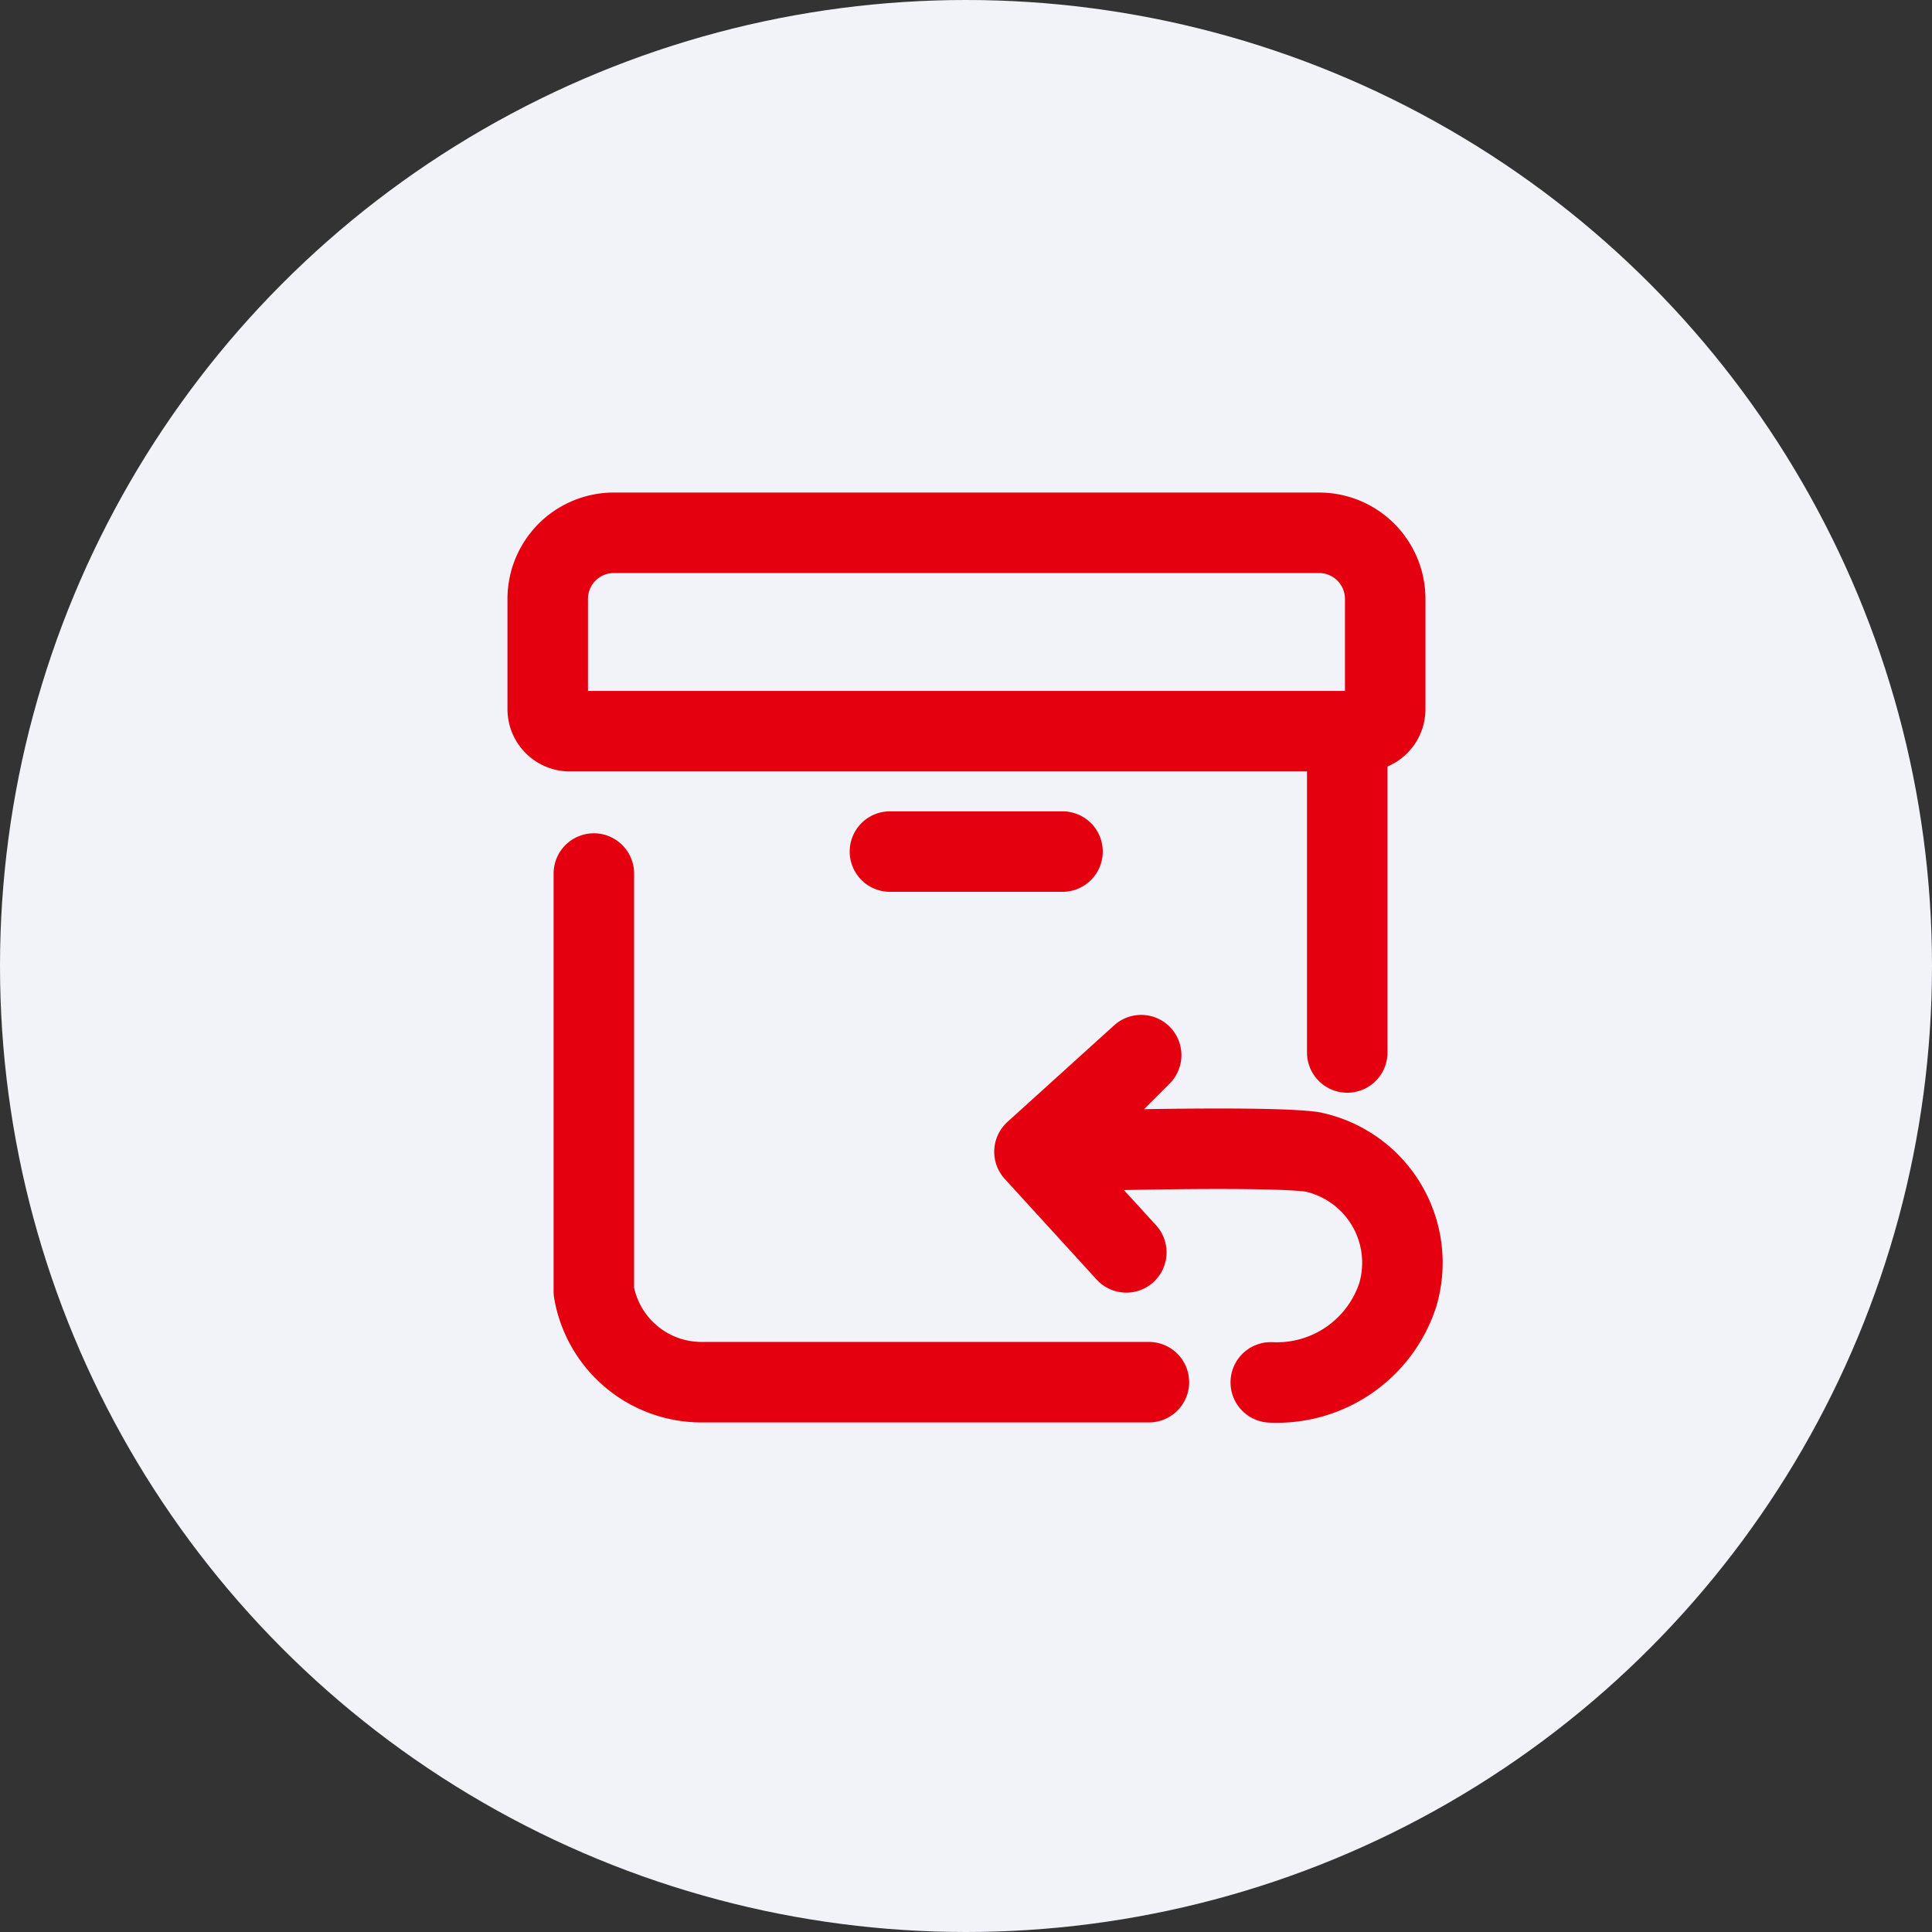
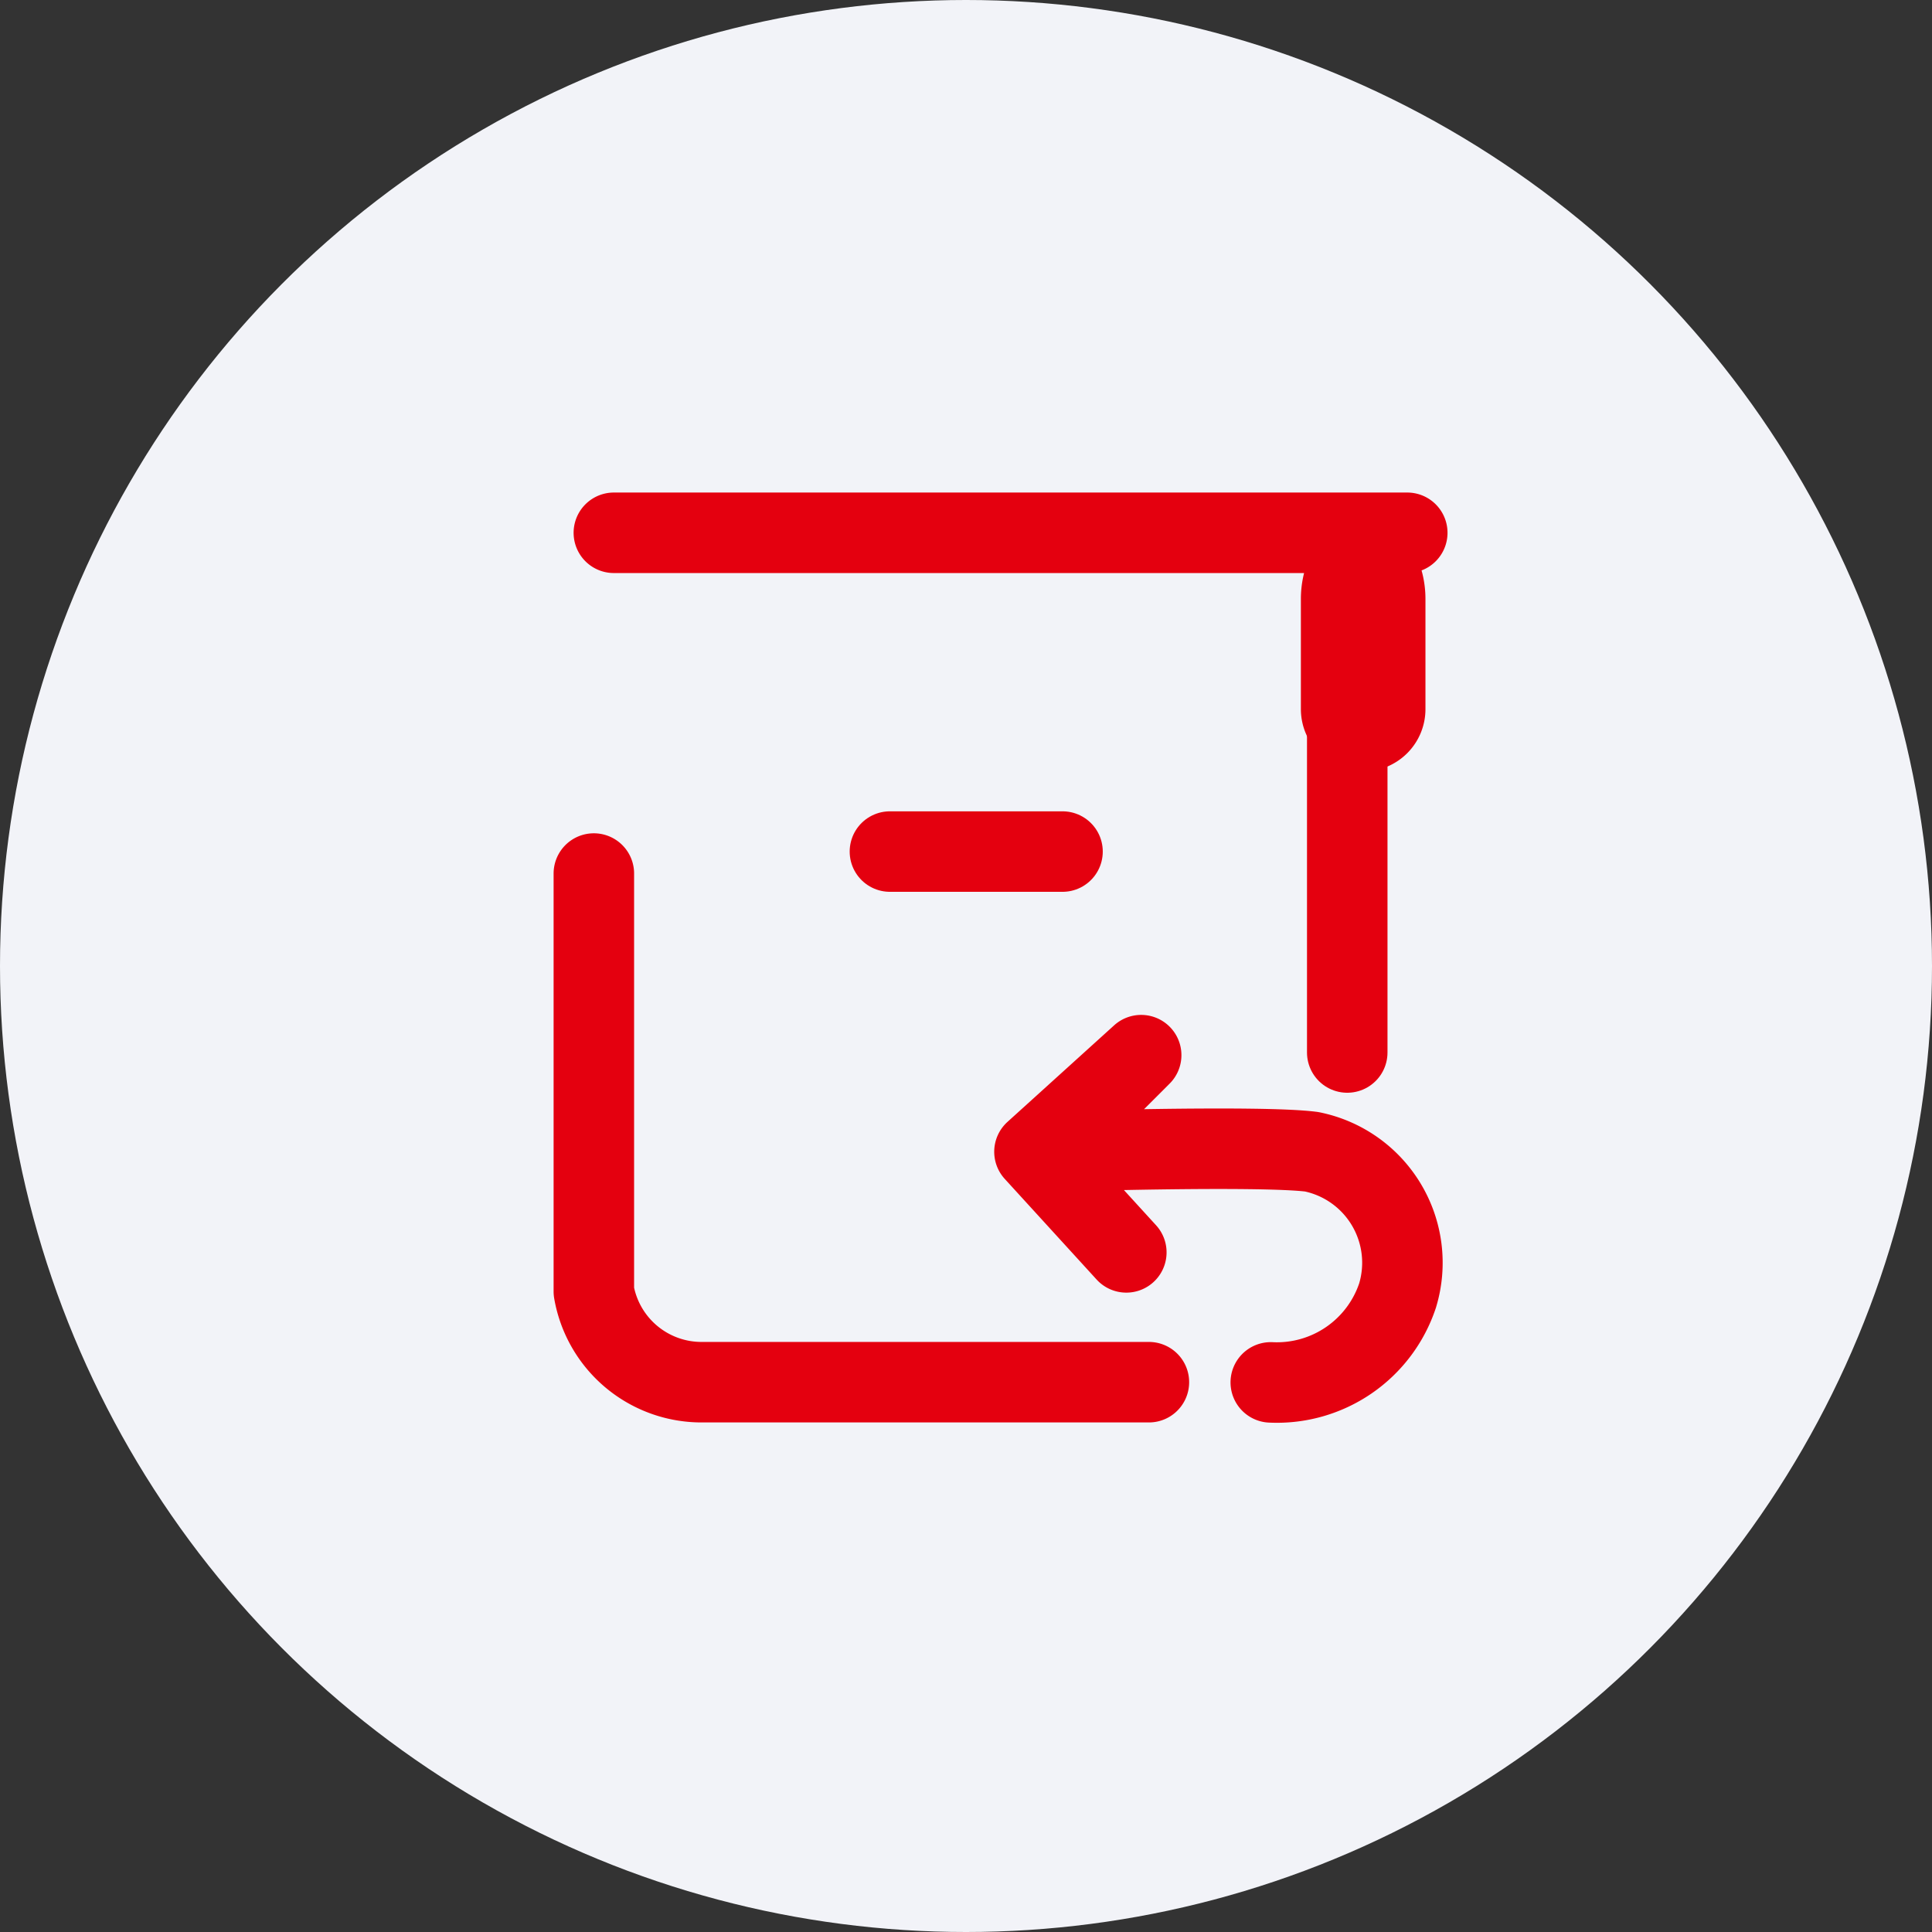
<svg xmlns="http://www.w3.org/2000/svg" width="48" height="48" viewBox="0 0 48 48">
  <rect x="0" y="0" width="48" height="48" fill="#333333" stroke="none" />
  <g id="returnable" transform="translate(-2 -1)">
    <circle id="Ellipse_4" data-name="Ellipse 4" cx="24" cy="24" r="24" transform="translate(2 1)" fill="#f2f3f8" />
    <path id="Path_8" data-name="Path 8" d="M15.182,22.176V32.56a2.714,2.714,0,0,0,2.662,2.253H28.972" transform="translate(1.572 0.527)" fill="none" stroke="#e4000f" stroke-linecap="round" stroke-linejoin="round" stroke-width="2" />
    <path id="Path_9" data-name="Path 9" d="M33.9,18.749v7.873" transform="translate(1.572 0.527)" fill="none" stroke="#e4000f" stroke-linecap="round" stroke-linejoin="round" stroke-width="2" />
-     <path id="Path_10" data-name="Path 10" d="M15.679,13.71H33.2a1.643,1.643,0,0,1,1.643,1.643v2.738a.547.547,0,0,1-.548.548H14.583a.548.548,0,0,1-.547-.548V15.353a1.643,1.643,0,0,1,1.643-1.643Z" transform="translate(1.572 0.527)" fill="none" stroke="#e4000f" stroke-linecap="round" stroke-linejoin="round" stroke-width="2" />
+     <path id="Path_10" data-name="Path 10" d="M15.679,13.71H33.2a1.643,1.643,0,0,1,1.643,1.643v2.738a.547.547,0,0,1-.548.548a.548.548,0,0,1-.547-.548V15.353a1.643,1.643,0,0,1,1.643-1.643Z" transform="translate(1.572 0.527)" fill="none" stroke="#e4000f" stroke-linecap="round" stroke-linejoin="round" stroke-width="2" />
    <path id="Path_11" data-name="Path 11" d="M22.538,21.63h4.288" transform="translate(1.572 0.527)" fill="none" stroke="#e4000f" stroke-linecap="round" stroke-linejoin="round" stroke-width="2" />
    <path id="Path_12" data-name="Path 12" d="M32,34.818a3.159,3.159,0,0,0,3.15-2.158,2.813,2.813,0,0,0-2.136-3.572c-1.309-.168-6.634,0-6.634,0l2.4-2.4-2.651,2.4,2.282,2.5" transform="translate(1.572 0.527)" fill="none" stroke="#e4000f" stroke-linecap="round" stroke-linejoin="round" stroke-width="2" />
-     <path id="Path_14" data-name="Path 14" d="M36.213,10.689" transform="translate(2.572 1.527)" fill="none" stroke="#707070" stroke-linecap="round" stroke-width="2" />
  </g>
</svg>